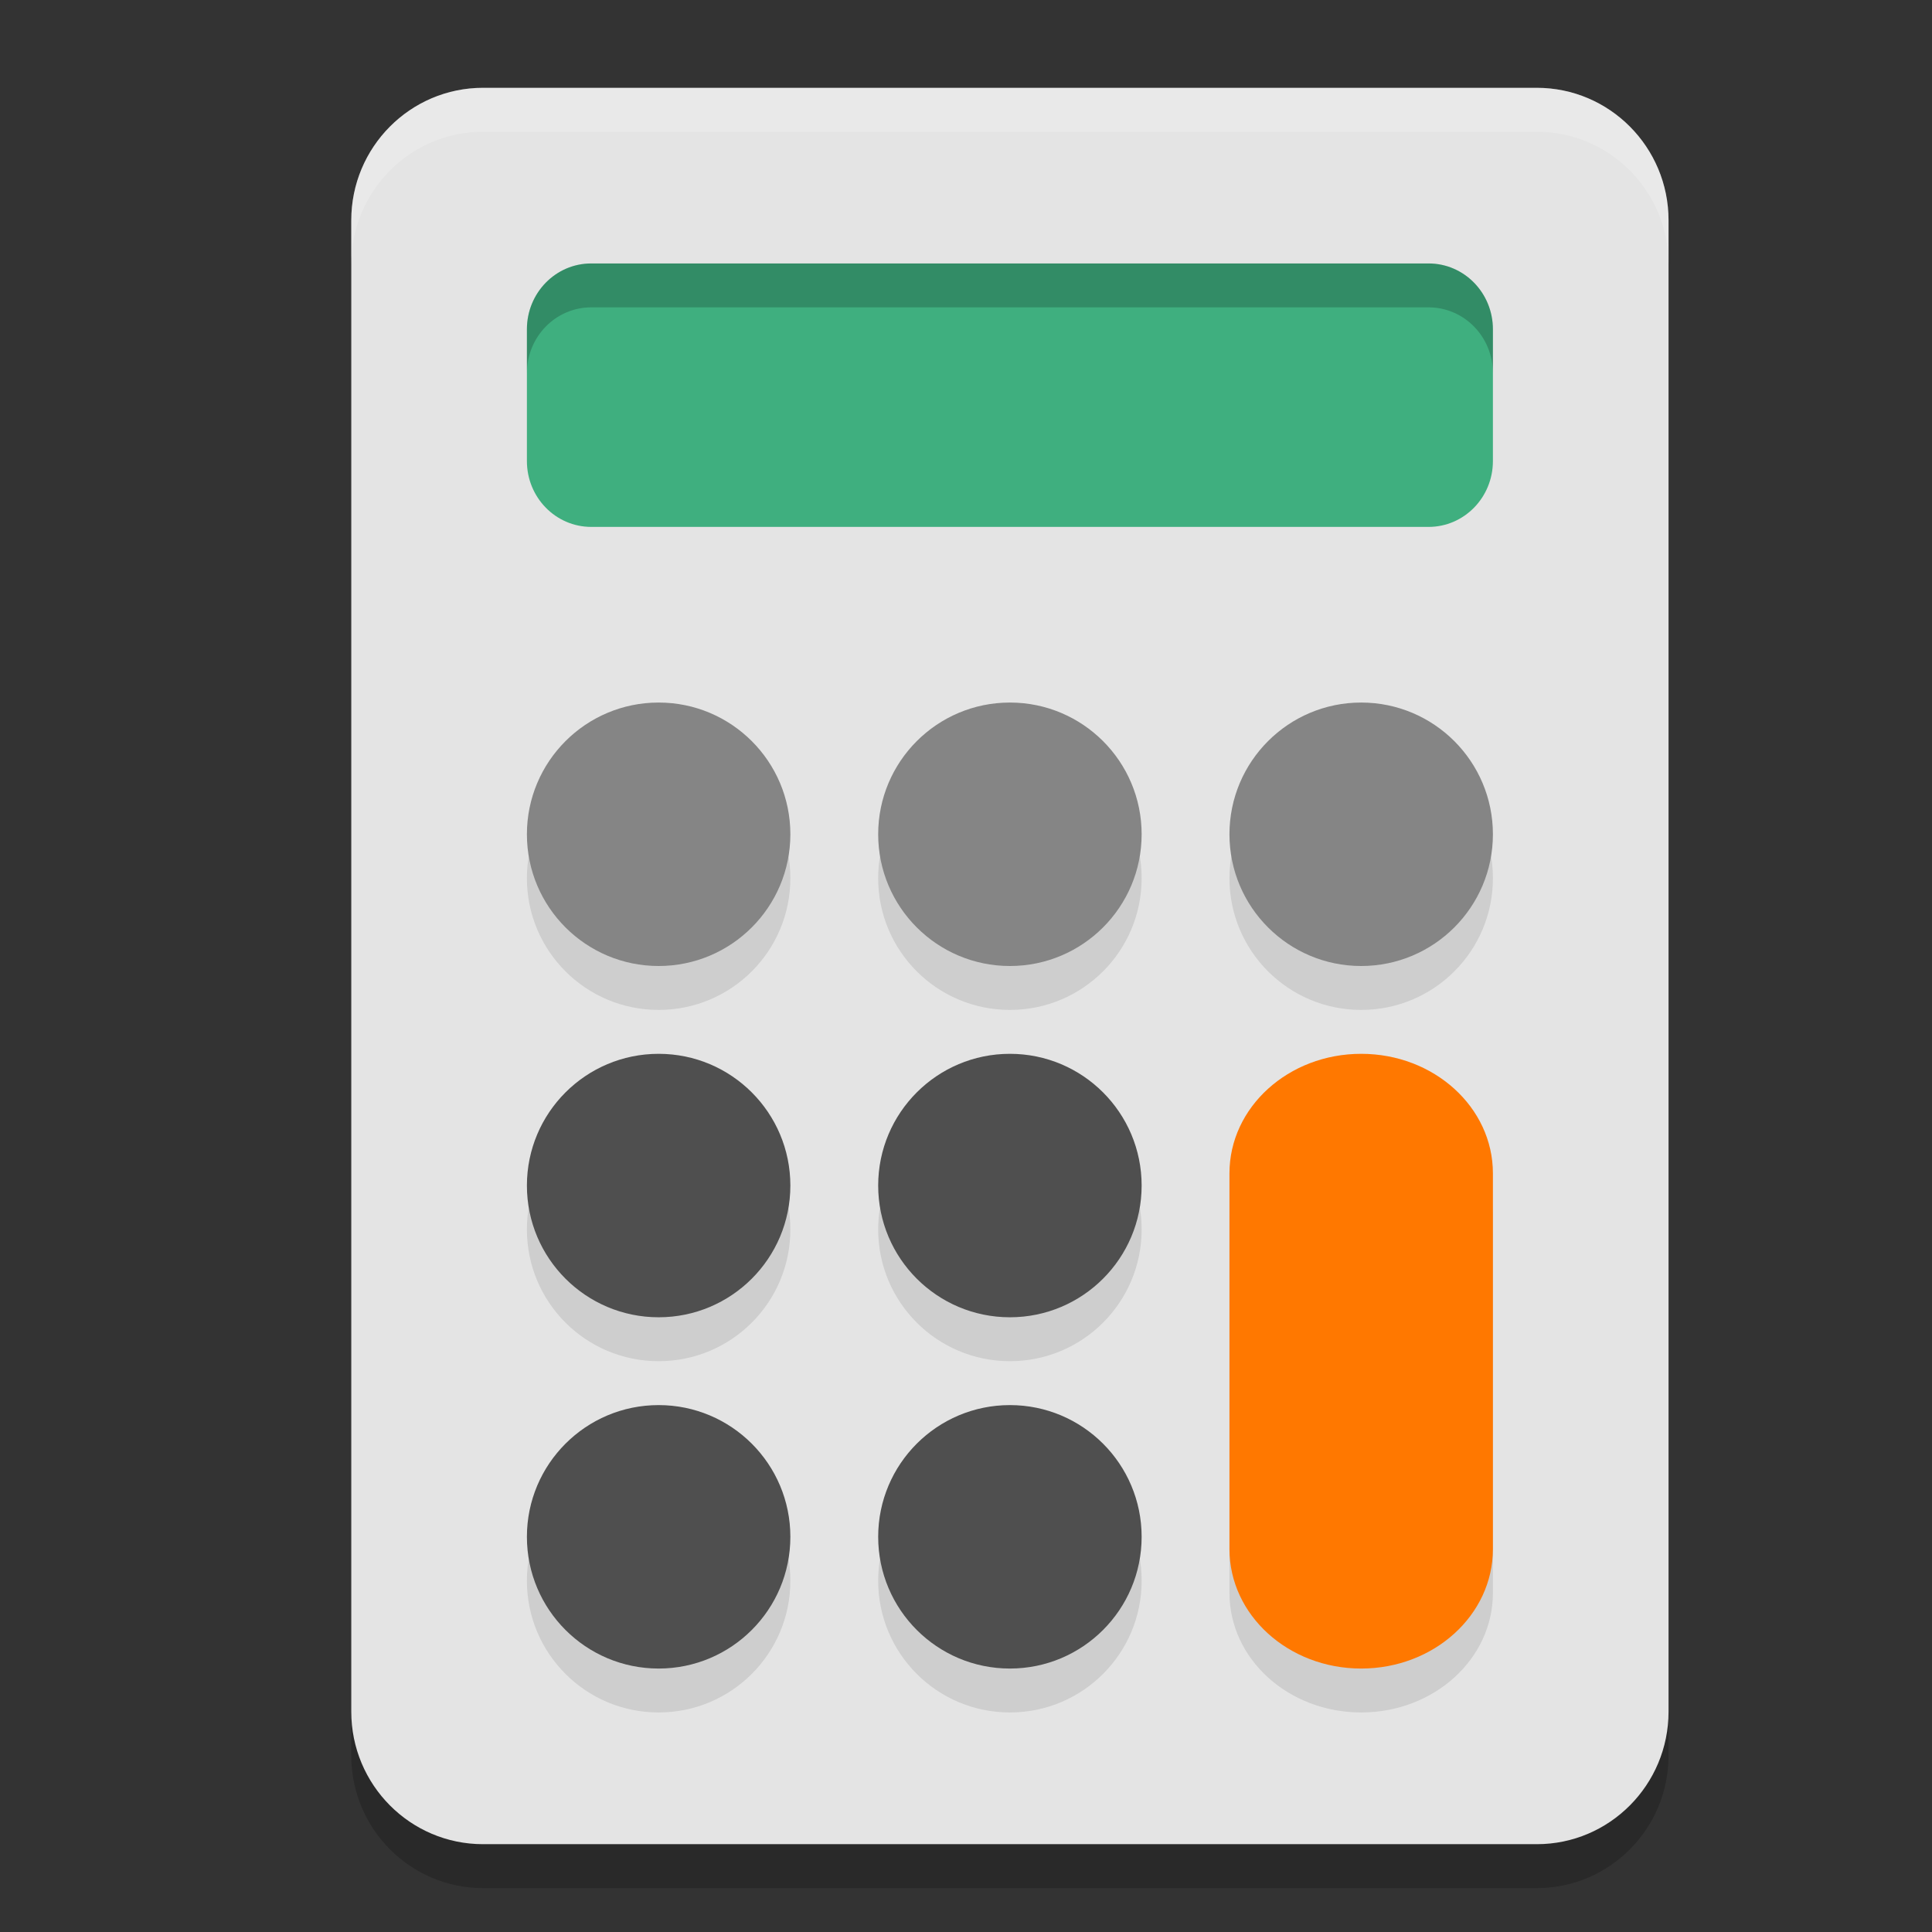
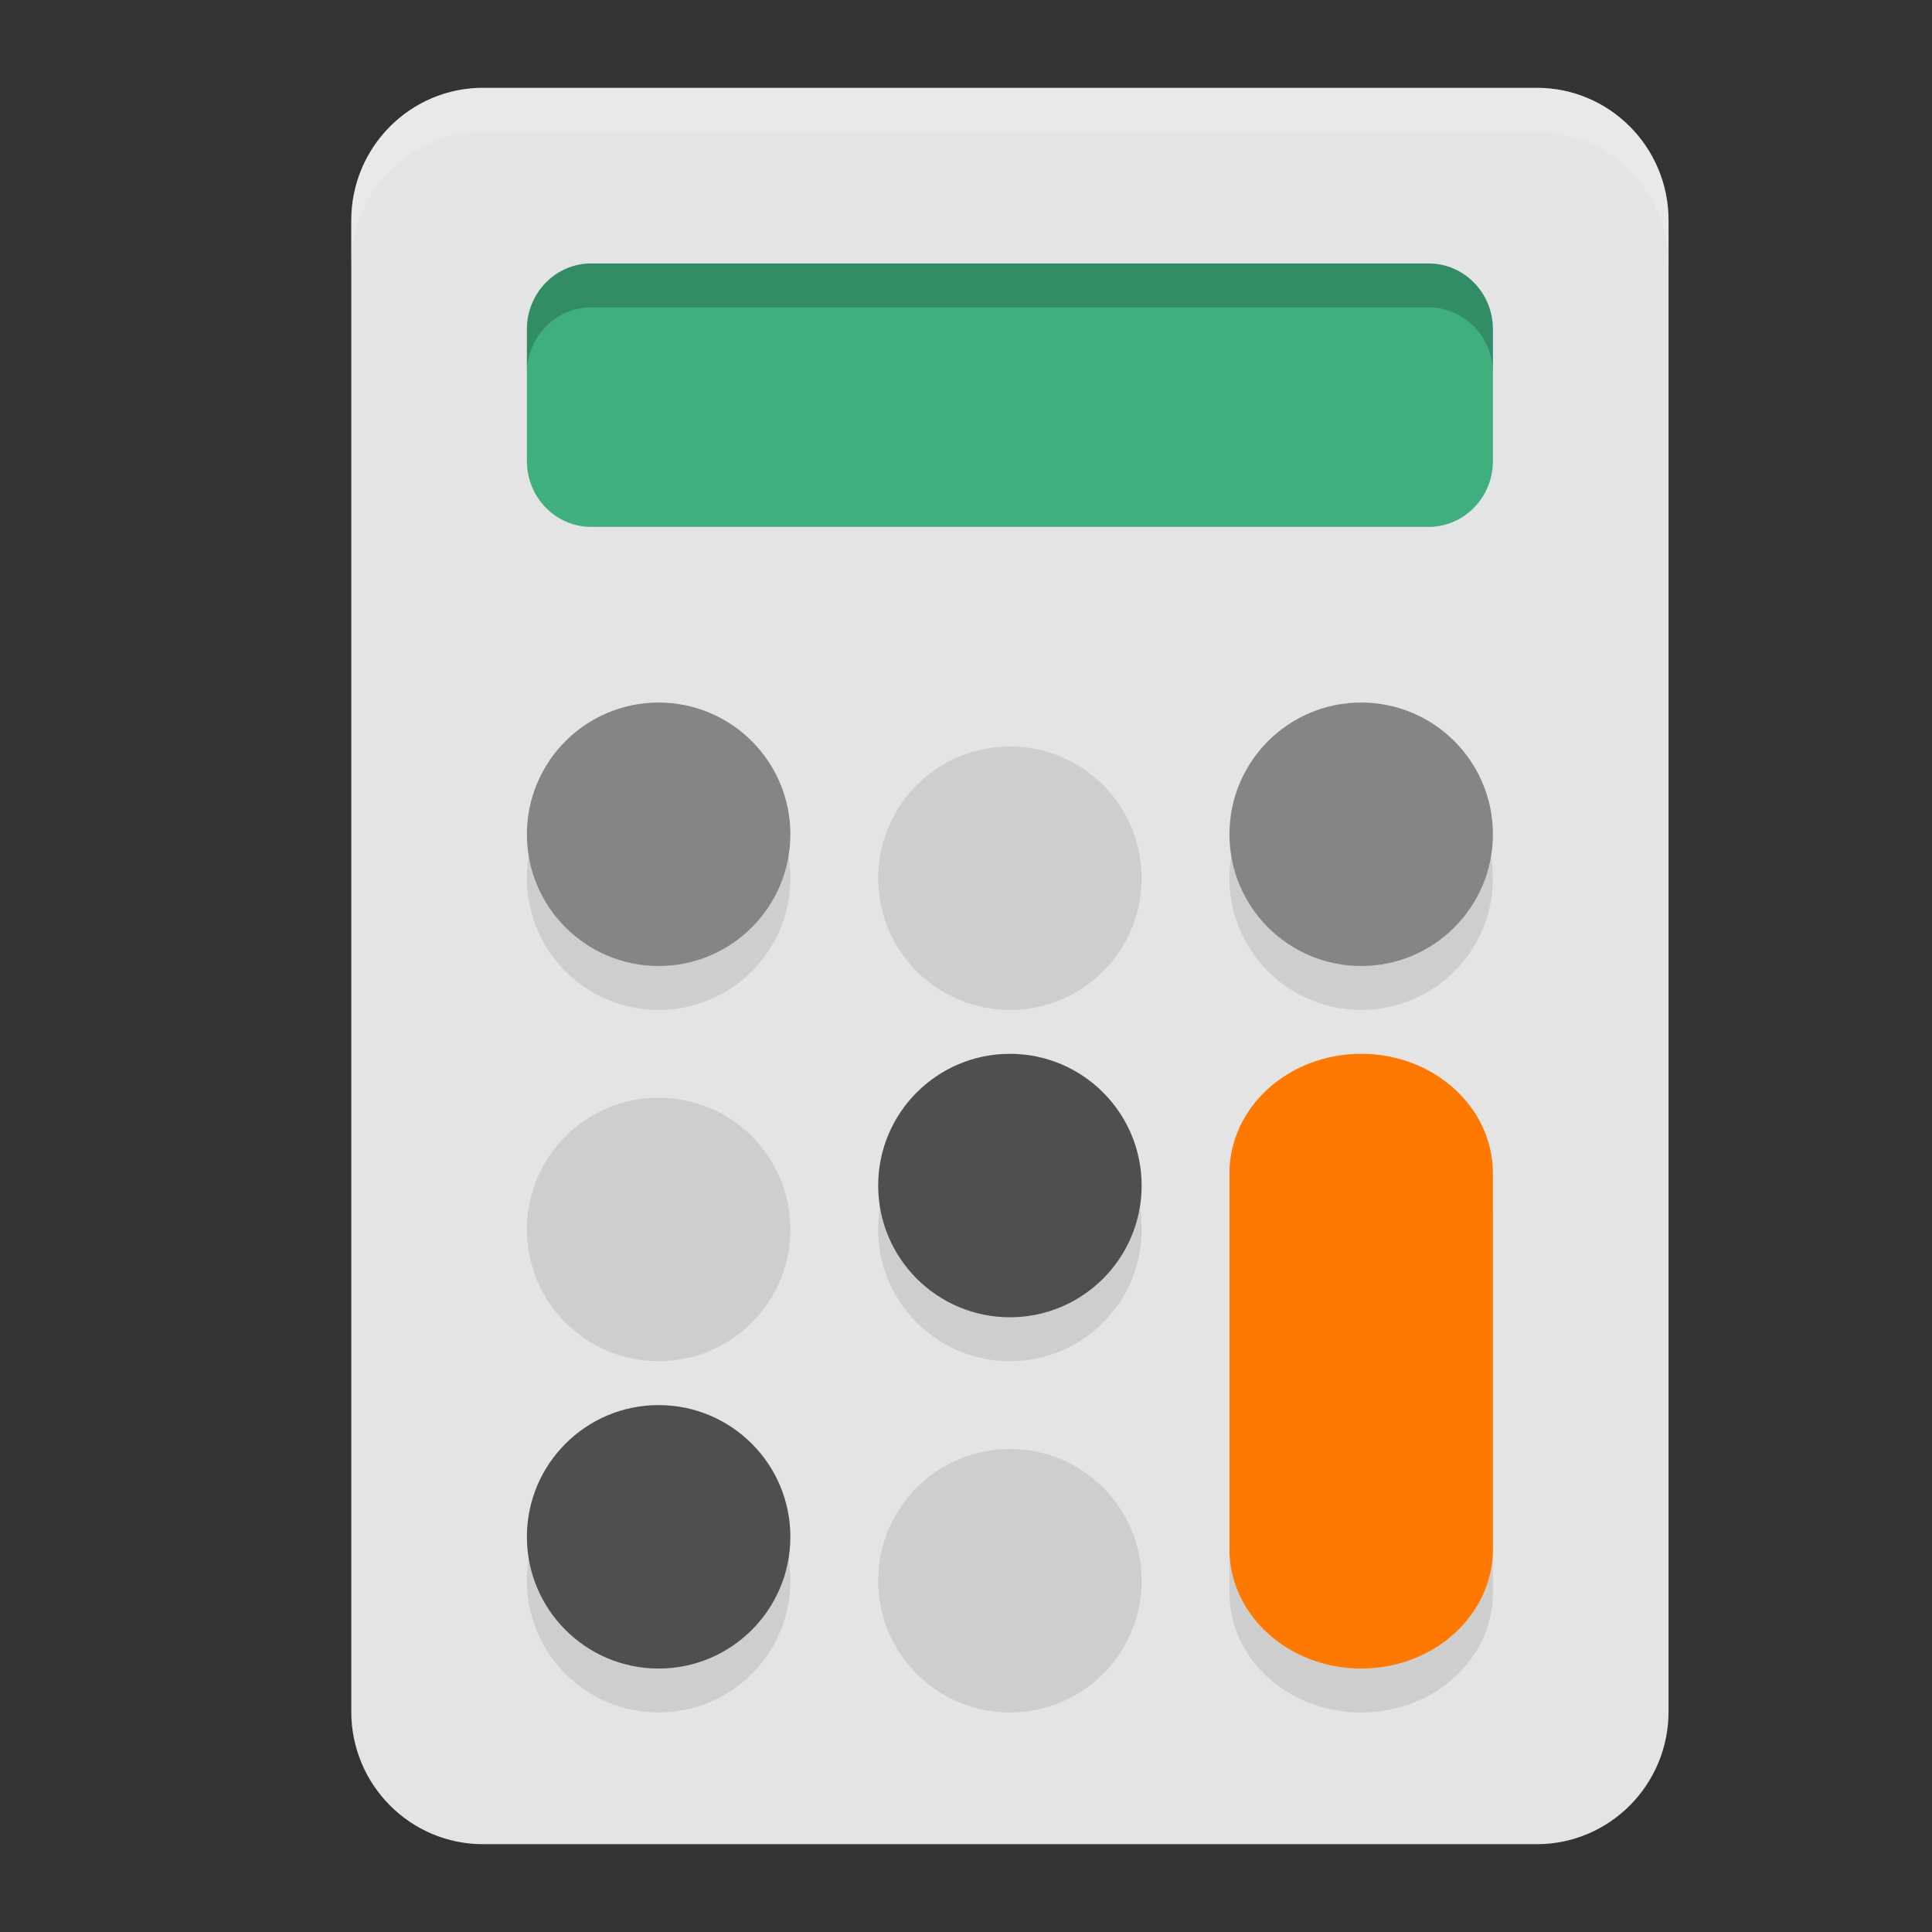
<svg xmlns="http://www.w3.org/2000/svg" width="22" height="22" version="1">
  <rect width="100%" height="100%" fill="#333333" stroke="none" />
-   <path style="opacity:0.2" d="m 5.5,1.5 h 12 c 0.828,0 1.5,0.676 1.5,1.509 V 19.991 C 19,20.824 18.328,21.5 17.5,21.5 H 5.5 C 4.672,21.5 4,20.824 4,19.991 V 3.009 C 4,2.176 4.672,1.5 5.5,1.5 Z m 0,0" />
  <path style="fill:#e4e4e4" d="m 5.5,1 h 12 C 18.328,1 19,1.676 19,2.509 V 19.491 C 19,20.324 18.328,21 17.5,21 H 5.5 C 4.672,21 4,20.324 4,19.491 V 2.509 C 4,1.676 4.672,1 5.5,1 Z m 0,0" />
  <path style="opacity:0.1" d="M 7.5,8.5 C 6.671,8.5 6,9.171 6,10 6,10.829 6.671,11.5 7.5,11.5 8.329,11.5 9,10.829 9,10 9,9.171 8.329,8.5 7.5,8.5 Z m 4,0 C 10.671,8.5 10,9.171 10,10 c 0,0.829 0.671,1.5 1.5,1.5 0.829,0 1.5,-0.671 1.5,-1.5 0,-0.829 -0.671,-1.5 -1.5,-1.5 z m 4,0 C 14.671,8.5 14,9.171 14,10 c 0,0.829 0.671,1.5 1.5,1.5 0.829,0 1.5,-0.671 1.5,-1.5 0,-0.829 -0.671,-1.5 -1.5,-1.5 z m -8,4 C 6.671,12.5 6,13.171 6,14 6,14.829 6.671,15.5 7.5,15.5 8.329,15.5 9,14.829 9,14 9,13.171 8.329,12.5 7.5,12.5 Z m 4,0 c -0.829,0 -1.5,0.671 -1.5,1.5 0,0.829 0.671,1.5 1.5,1.5 0.829,0 1.5,-0.671 1.5,-1.5 0,-0.829 -0.671,-1.5 -1.5,-1.5 z m 4,0 c -0.829,0 -1.5,0.609 -1.5,1.361 v 4.277 C 14,18.891 14.671,19.5 15.5,19.5 16.329,19.5 17,18.891 17,18.139 V 13.861 C 17,13.109 16.329,12.5 15.5,12.5 Z m -8,4 C 6.671,16.5 6,17.171 6,18 6,18.829 6.671,19.5 7.5,19.5 8.329,19.5 9,18.829 9,18 9,17.171 8.329,16.5 7.5,16.5 Z m 4,0 c -0.829,0 -1.5,0.671 -1.5,1.5 0,0.829 0.671,1.5 1.5,1.5 0.829,0 1.5,-0.671 1.5,-1.5 0,-0.829 -0.671,-1.5 -1.5,-1.5 z" />
  <path style="fill:#3faf7f" d="m 6.733,6 h 9.534 C 16.672,6 17,5.665 17,5.25 V 3.75 C 17,3.335 16.672,3 16.267,3 H 6.733 C 6.328,3 6,3.335 6,3.75 v 1.5 C 6,5.665 6.328,6 6.733,6 Z m 0,0" />
-   <circle style="fill:#4f4f4f" cx="11.5" cy="17.5" r="1.5" />
-   <path style="fill:#ff7800" d="m 15.5,12 c 0.829,0 1.5,0.609 1.5,1.361 v 4.278 C 17,18.391 16.329,19 15.5,19 14.671,19 14,18.391 14,17.639 V 13.361 C 14,12.609 14.671,12 15.5,12 Z m 0,0" />
+   <path style="fill:#ff7800" d="m 15.5,12 c 0.829,0 1.5,0.609 1.5,1.361 v 4.278 C 17,18.391 16.329,19 15.5,19 14.671,19 14,18.391 14,17.639 V 13.361 C 14,12.609 14.671,12 15.5,12 m 0,0" />
  <path style="opacity:0.2;fill:#ffffff" d="M 5.5,1 C 4.672,1 4,1.676 4,2.51 v 0.5 C 4,2.176 4.672,1.5 5.5,1.5 h 12 c 0.828,0 1.5,0.676 1.5,1.51 v -0.5 C 19,1.676 18.328,1 17.5,1 Z" />
  <path style="opacity:0.2" d="M 6.732,3 C 6.327,3 6,3.335 6,3.75 v 0.5 C 6,3.835 6.327,3.5 6.732,3.5 h 9.535 C 16.673,3.5 17,3.835 17,4.25 V 3.75 C 17,3.335 16.673,3 16.268,3 Z" />
-   <circle style="fill:#858585" cx="11.5" cy="9.5" r="1.5" />
  <circle style="fill:#858585" cx="7.5" cy="9.5" r="1.5" />
  <circle style="fill:#858585" cx="15.5" cy="9.5" r="1.5" />
  <circle style="fill:#4f4f4f" cx="11.5" cy="13.5" r="1.5" />
-   <circle style="fill:#4f4f4f" cx="7.5" cy="13.5" r="1.5" />
  <circle style="fill:#4f4f4f" cx="7.5" cy="17.5" r="1.5" />
</svg>